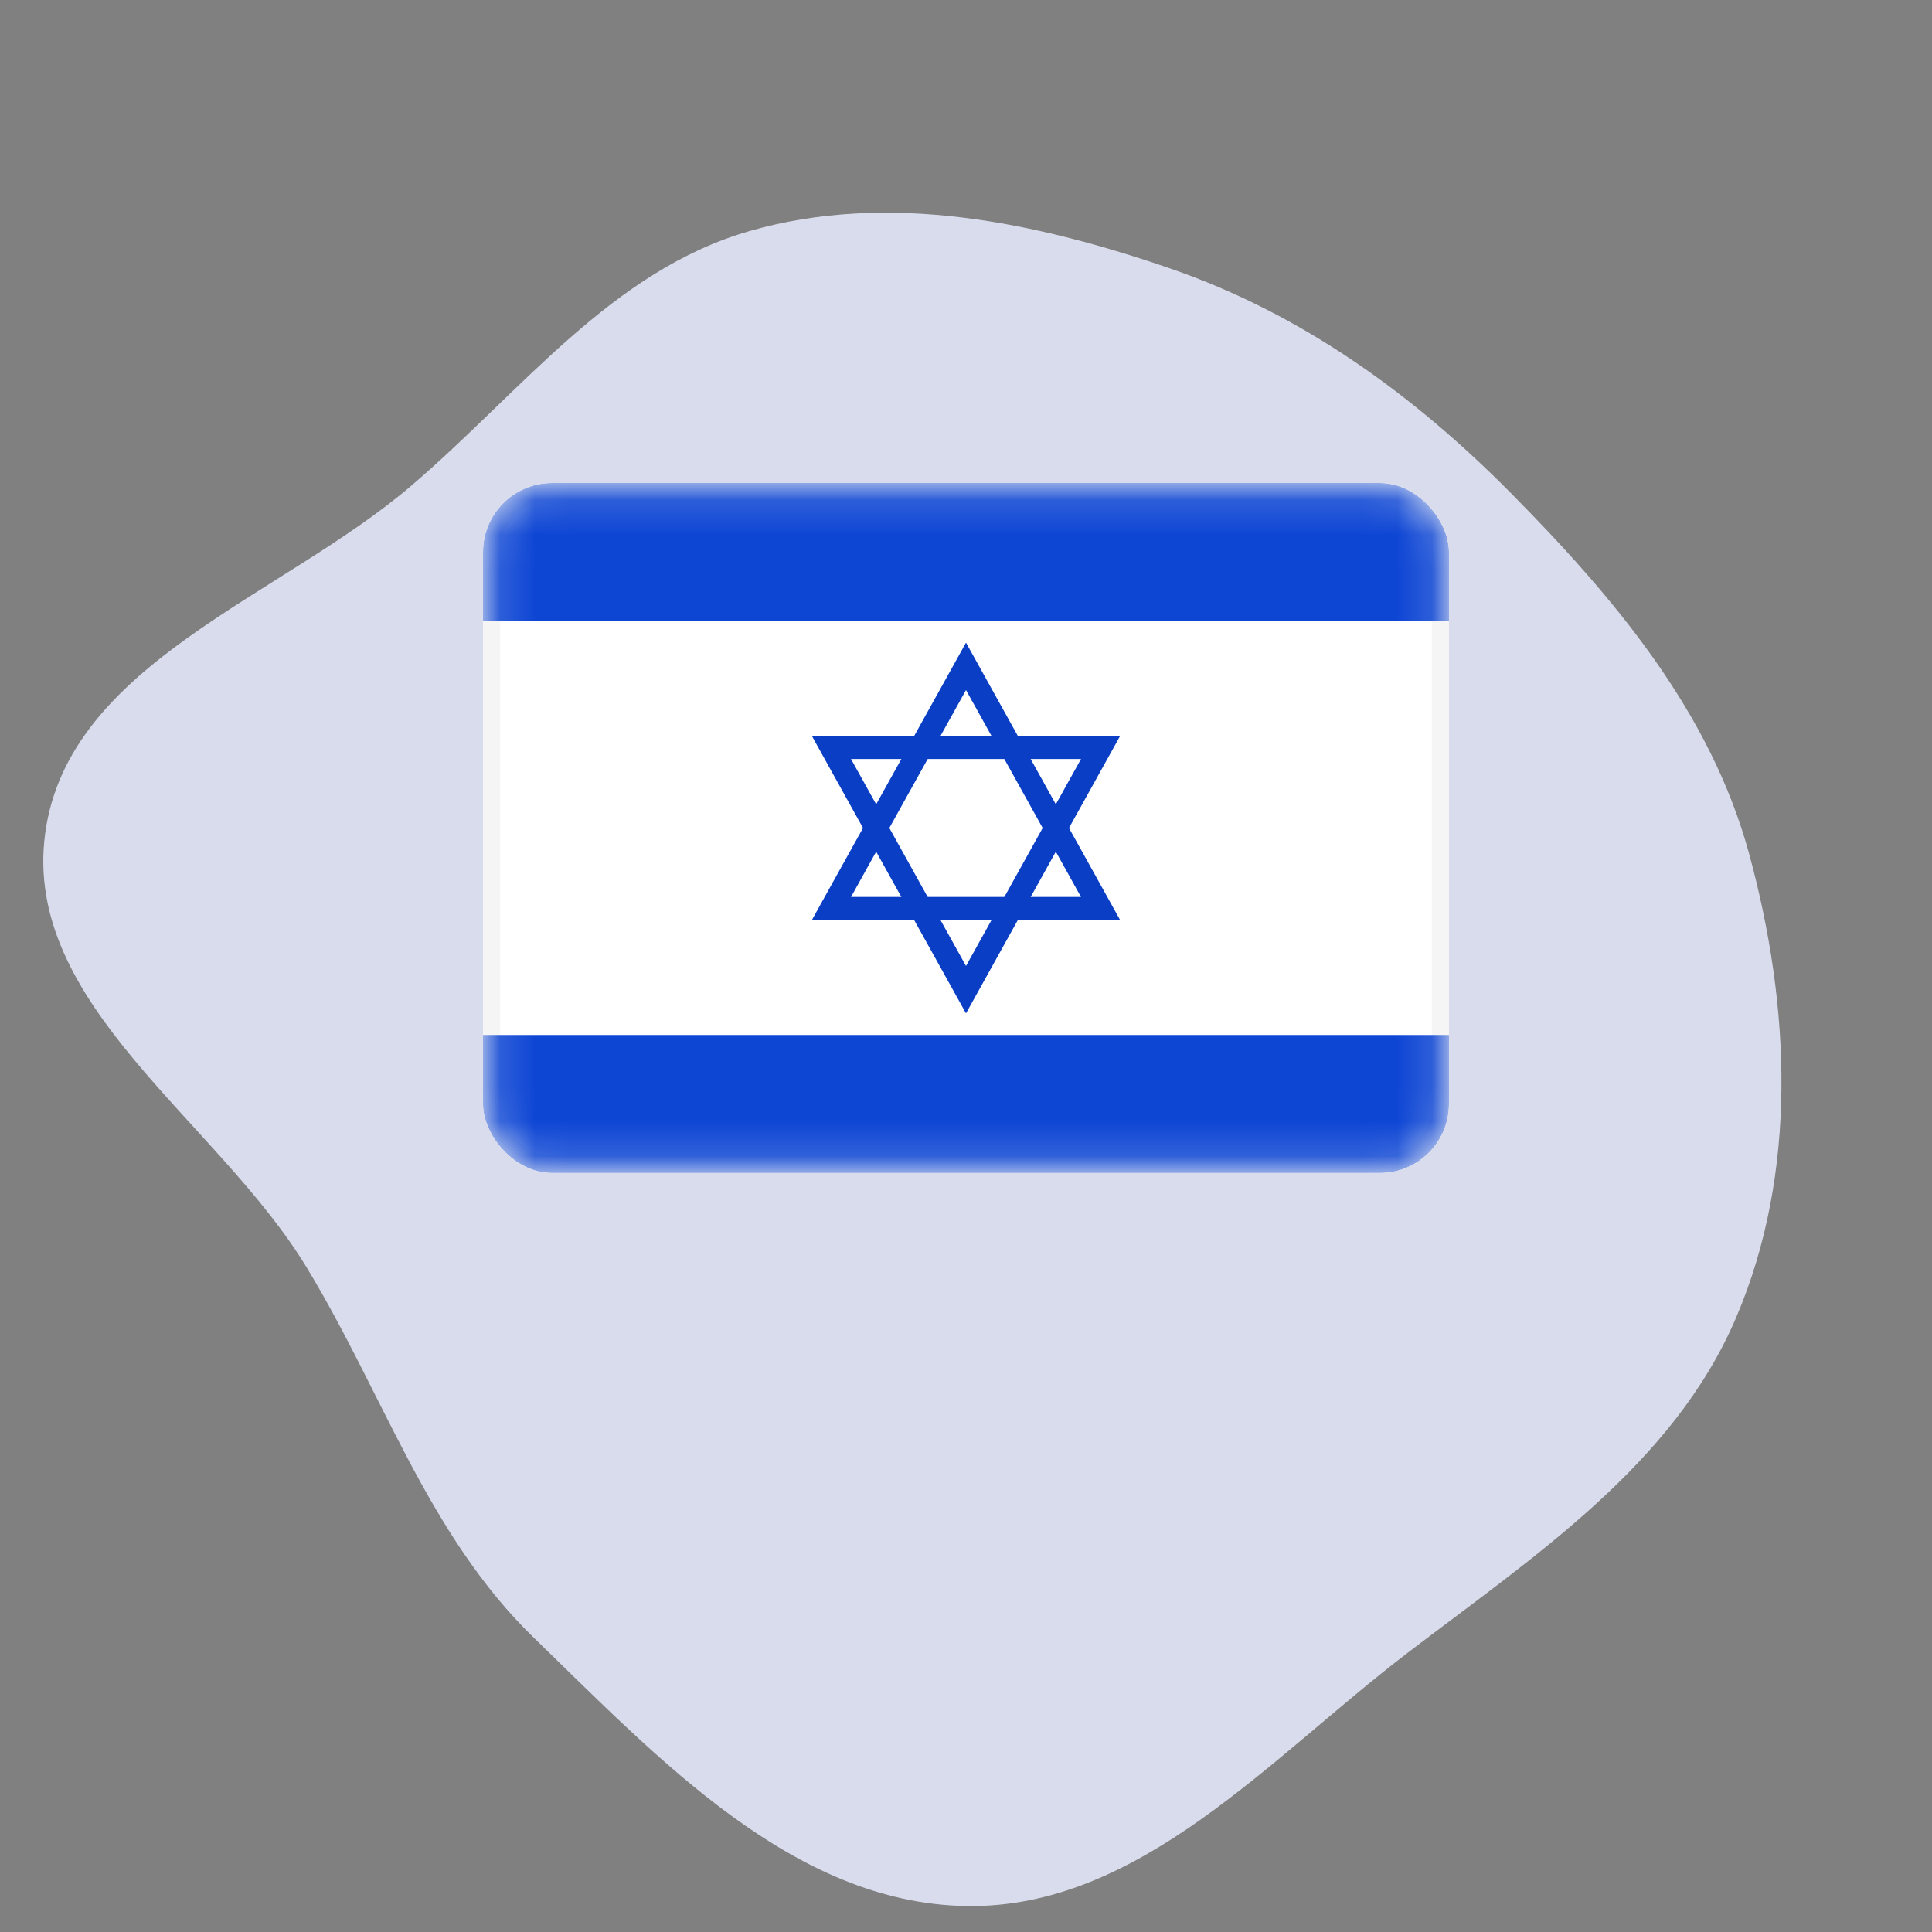
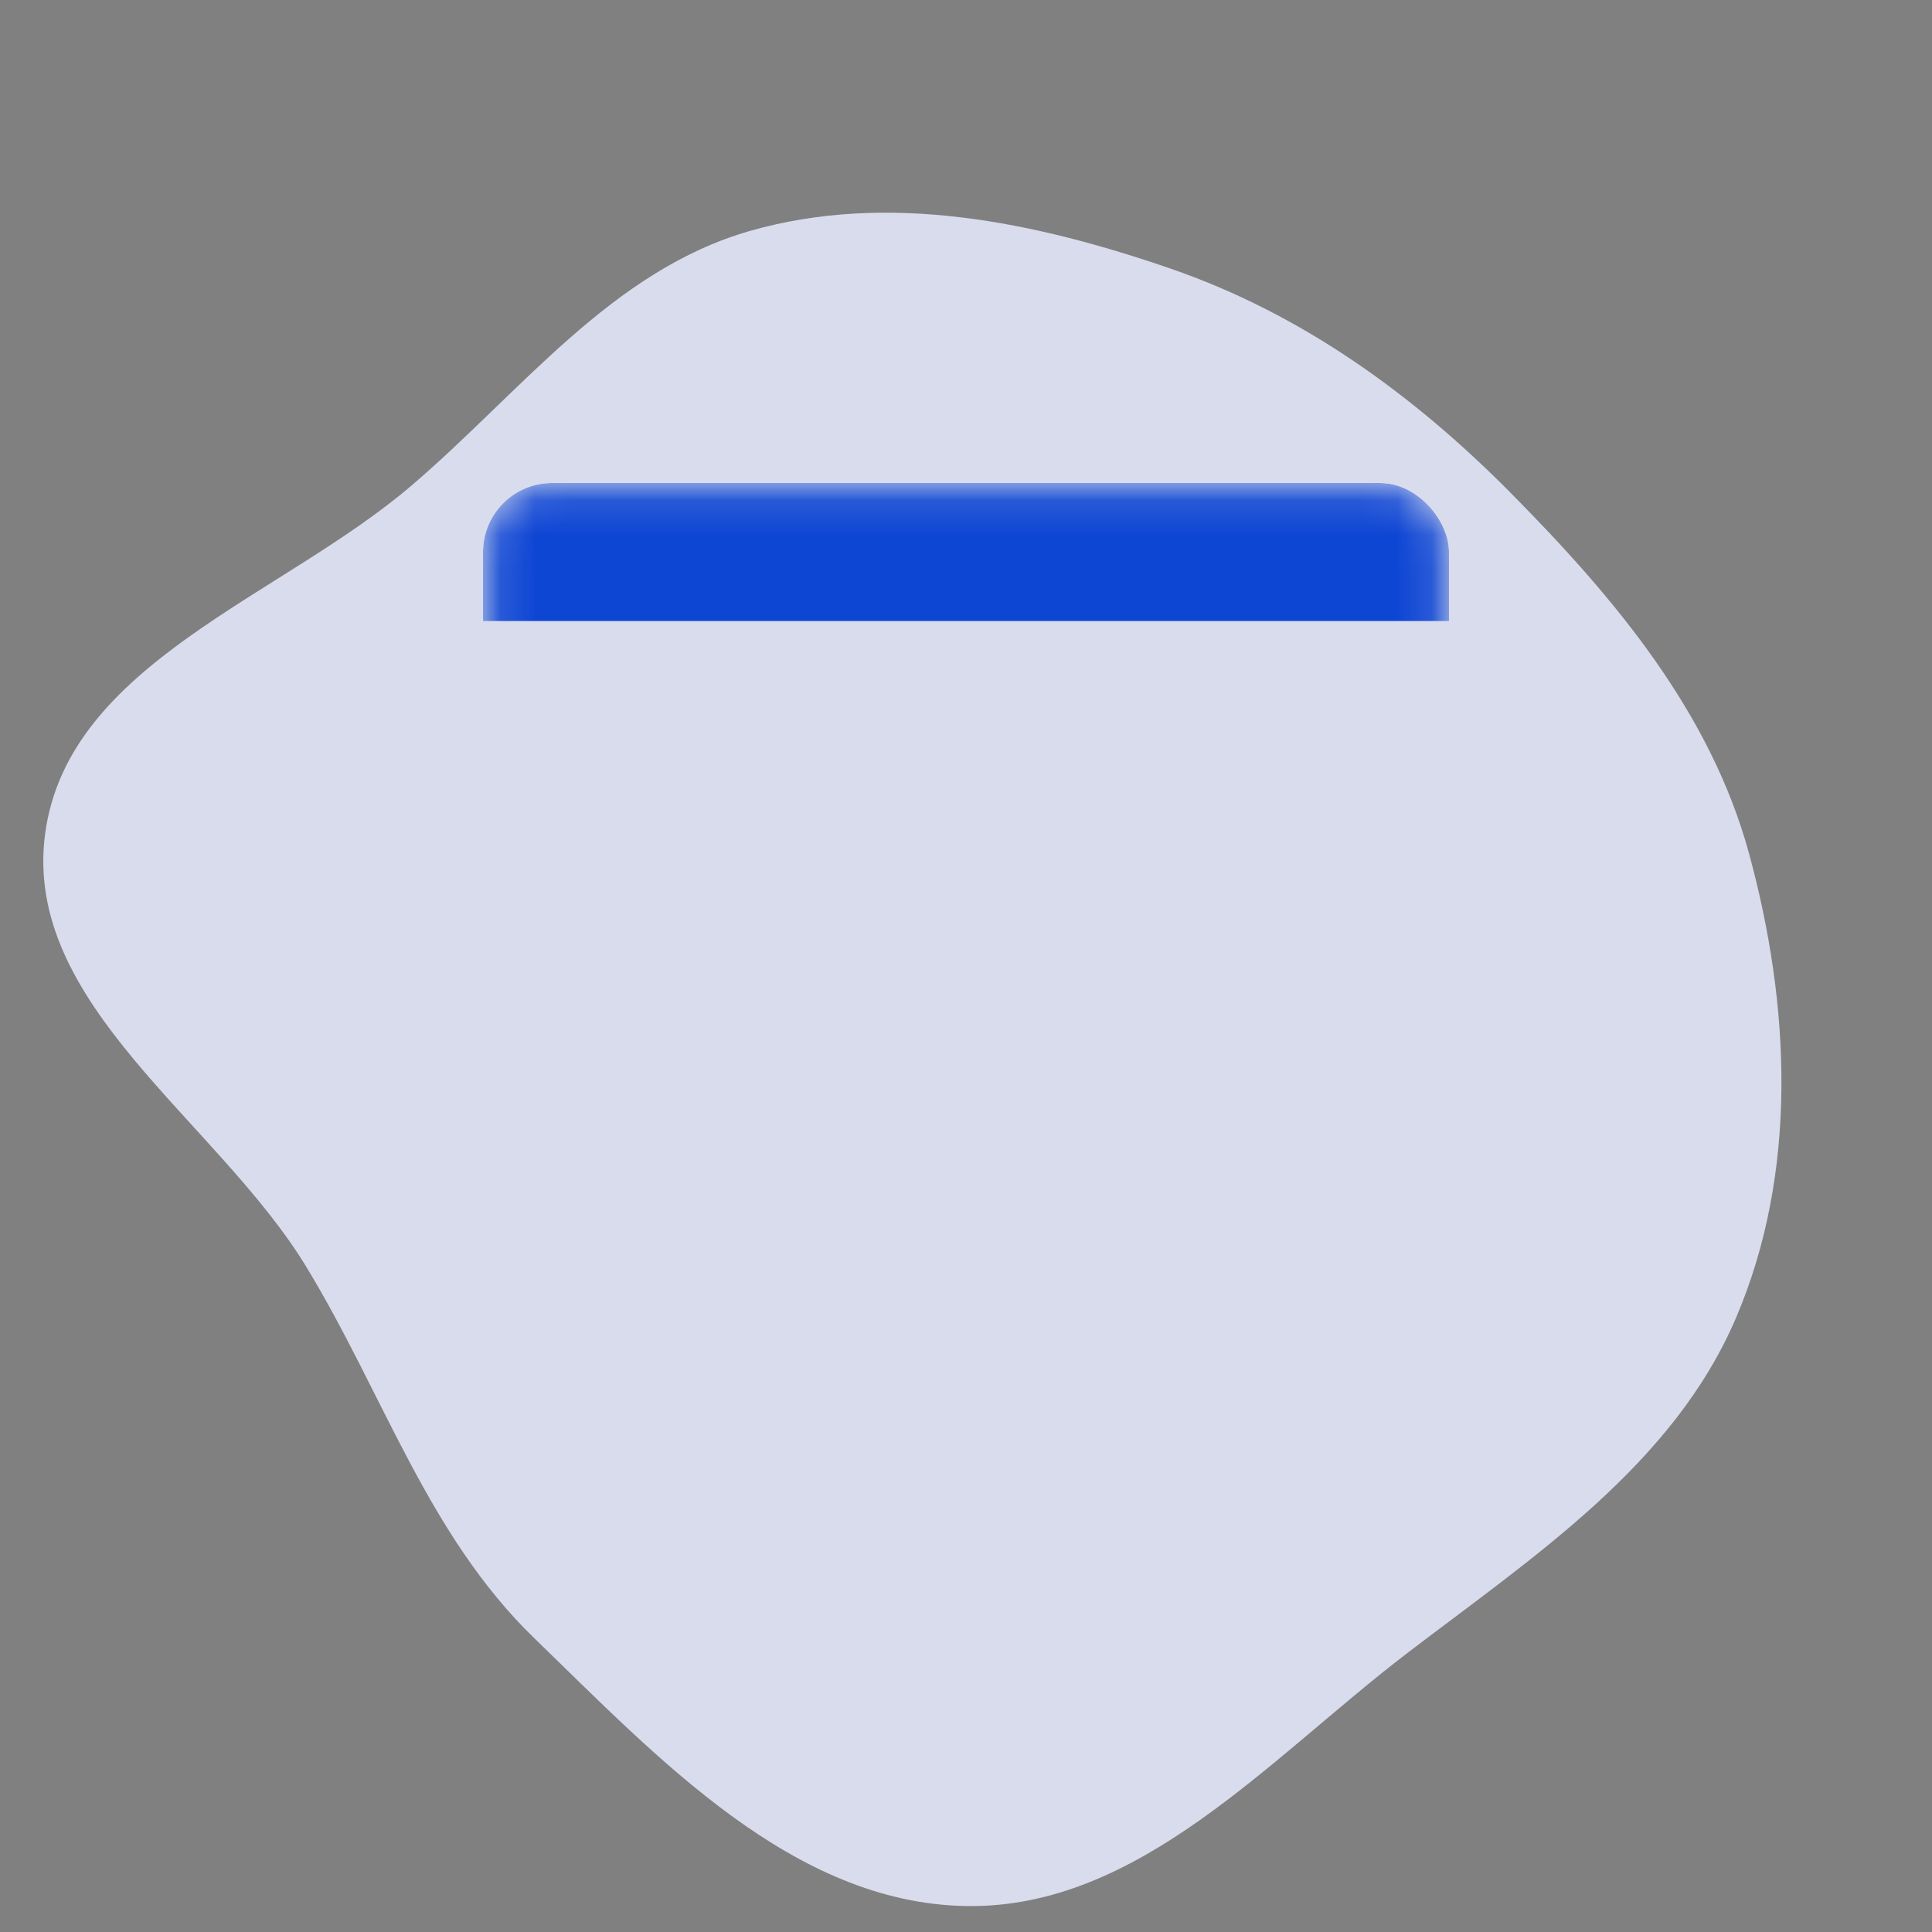
<svg xmlns="http://www.w3.org/2000/svg" width="800px" height="800px" viewBox="-14 -14 56.00 56.00" fill="none">
  <rect x="-14" y="-14" width="56.00" height="56.00" fill="#808080" stroke="none" />
  <g id="SVGRepo_bgCarrier" stroke-width="0">
    <path transform="translate(-14, -14), scale(1.75)" d="M16,31.57C18.867,31.619,21.033,29.118,23.312,27.378C25.414,25.772,27.716,24.258,28.755,21.825C29.783,19.418,29.658,16.66,28.969,14.135C28.329,11.79,26.741,9.902,25.032,8.174C23.415,6.539,21.565,5.2,19.391,4.45C17.142,3.674,14.713,3.17,12.425,3.824C10.129,4.48,8.631,6.491,6.816,8.042C4.652,9.893,1.127,10.985,0.748,13.807C0.368,16.634,3.595,18.551,5.077,20.989C6.35,23.084,7.085,25.425,8.847,27.131C10.904,29.124,13.136,31.521,16,31.57" fill="#d9dcec" strokewidth="0" />
  </g>
  <g id="SVGRepo_tracerCarrier" stroke-linecap="round" stroke-linejoin="round" />
  <g id="SVGRepo_iconCarrier">
    <g clip-path="url(#clip0_503_4051)">
-       <rect x="0.25" y="0.25" width="27.5" height="19.5" rx="1.75" fill="white" stroke="#F5F5F5" stroke-width="0.5" />
      <mask id="mask0_503_4051" style="mask-type:alpha" maskUnits="userSpaceOnUse" x="0" y="0" width="28" height="20">
        <rect x="0.25" y="0.25" width="27.5" height="19.5" rx="1.75" fill="white" stroke="white" stroke-width="0.5" />
      </mask>
      <g mask="url(#mask0_503_4051)">
        <path fill-rule="evenodd" clip-rule="evenodd" d="M0 4H28V0H0V4Z" fill="#0E46D4" />
-         <path fill-rule="evenodd" clip-rule="evenodd" d="M0 20H28V16H0V20Z" fill="#0E46D4" />
-         <path d="M10.375 11.838L10.1 12.333L10.667 12.333L17.333 12.333L17.9 12.333L17.625 11.838L14.291 5.838L14 5.314L13.709 5.838L10.375 11.838Z" stroke="#093EC5" stroke-width="0.667" />
-         <path d="M10.375 8.162L10.1 7.667L10.667 7.667L17.333 7.667L17.9 7.667L17.625 8.162L14.291 14.162L14 14.686L13.709 14.162L10.375 8.162Z" stroke="#093EC5" stroke-width="0.667" />
      </g>
    </g>
    <defs>
      <clipPath id="clip0_503_4051">
        <rect width="28" height="20" rx="2" fill="white" />
      </clipPath>
    </defs>
  </g>
</svg>